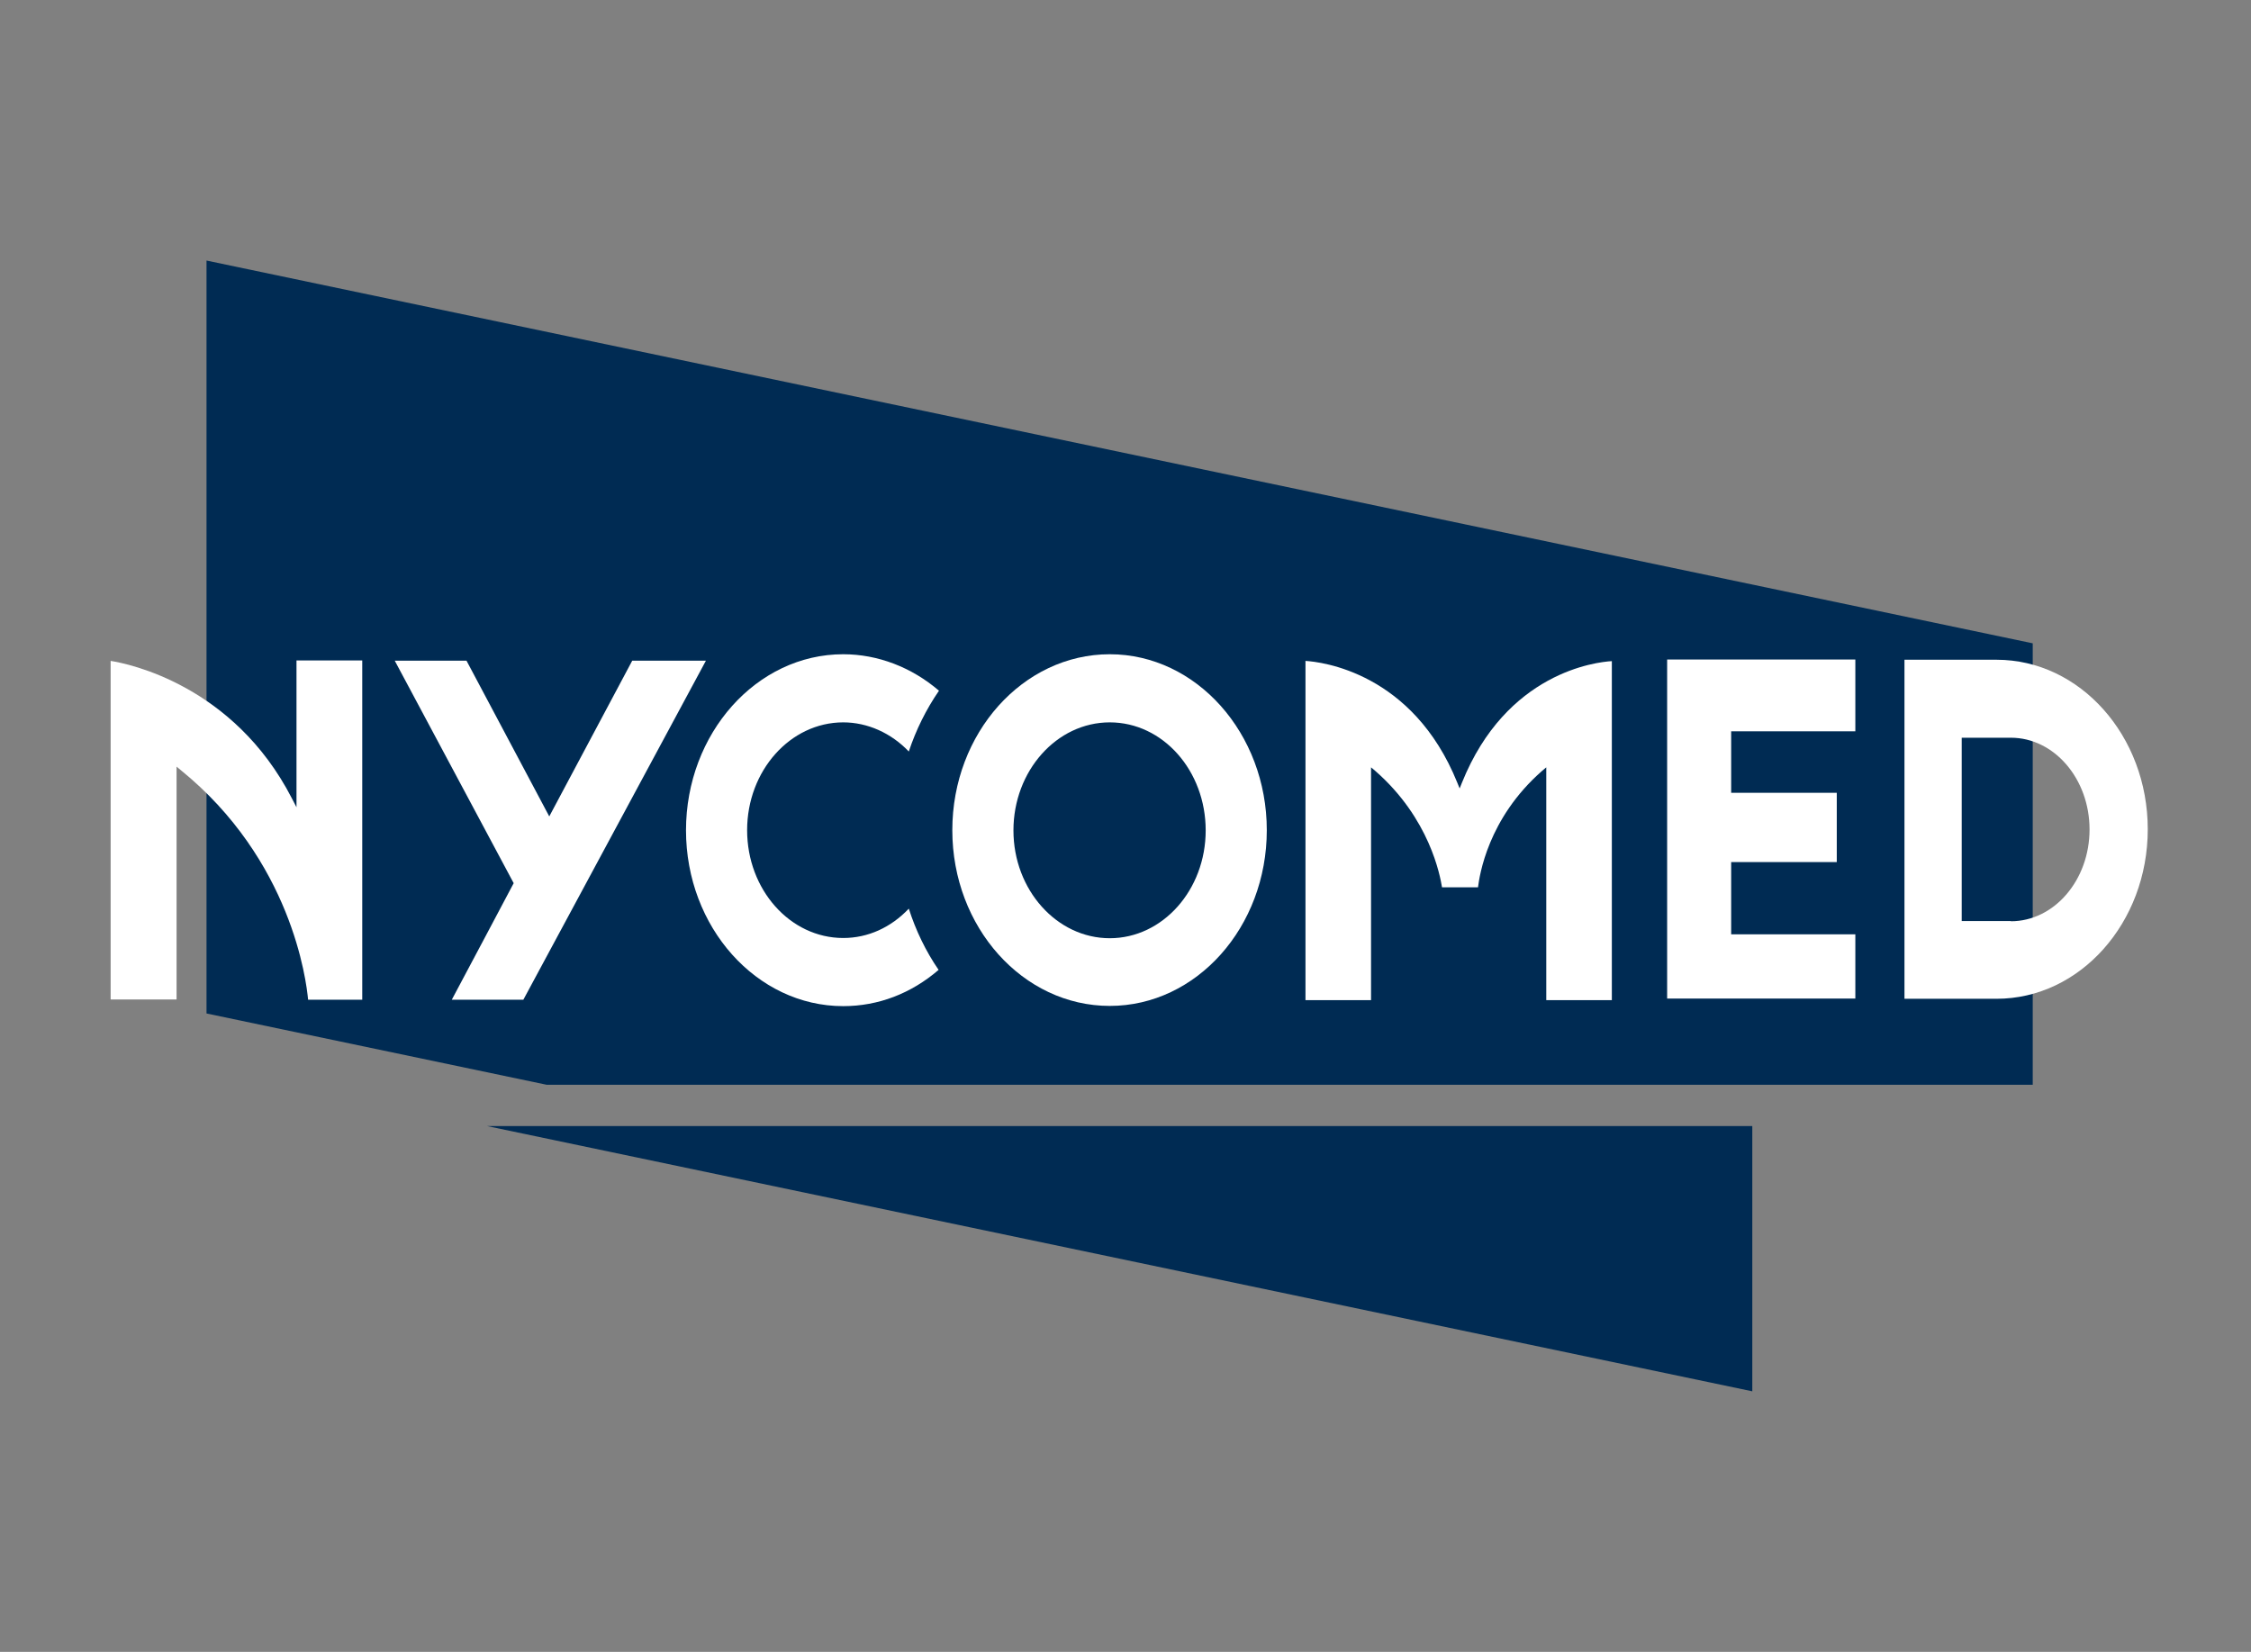
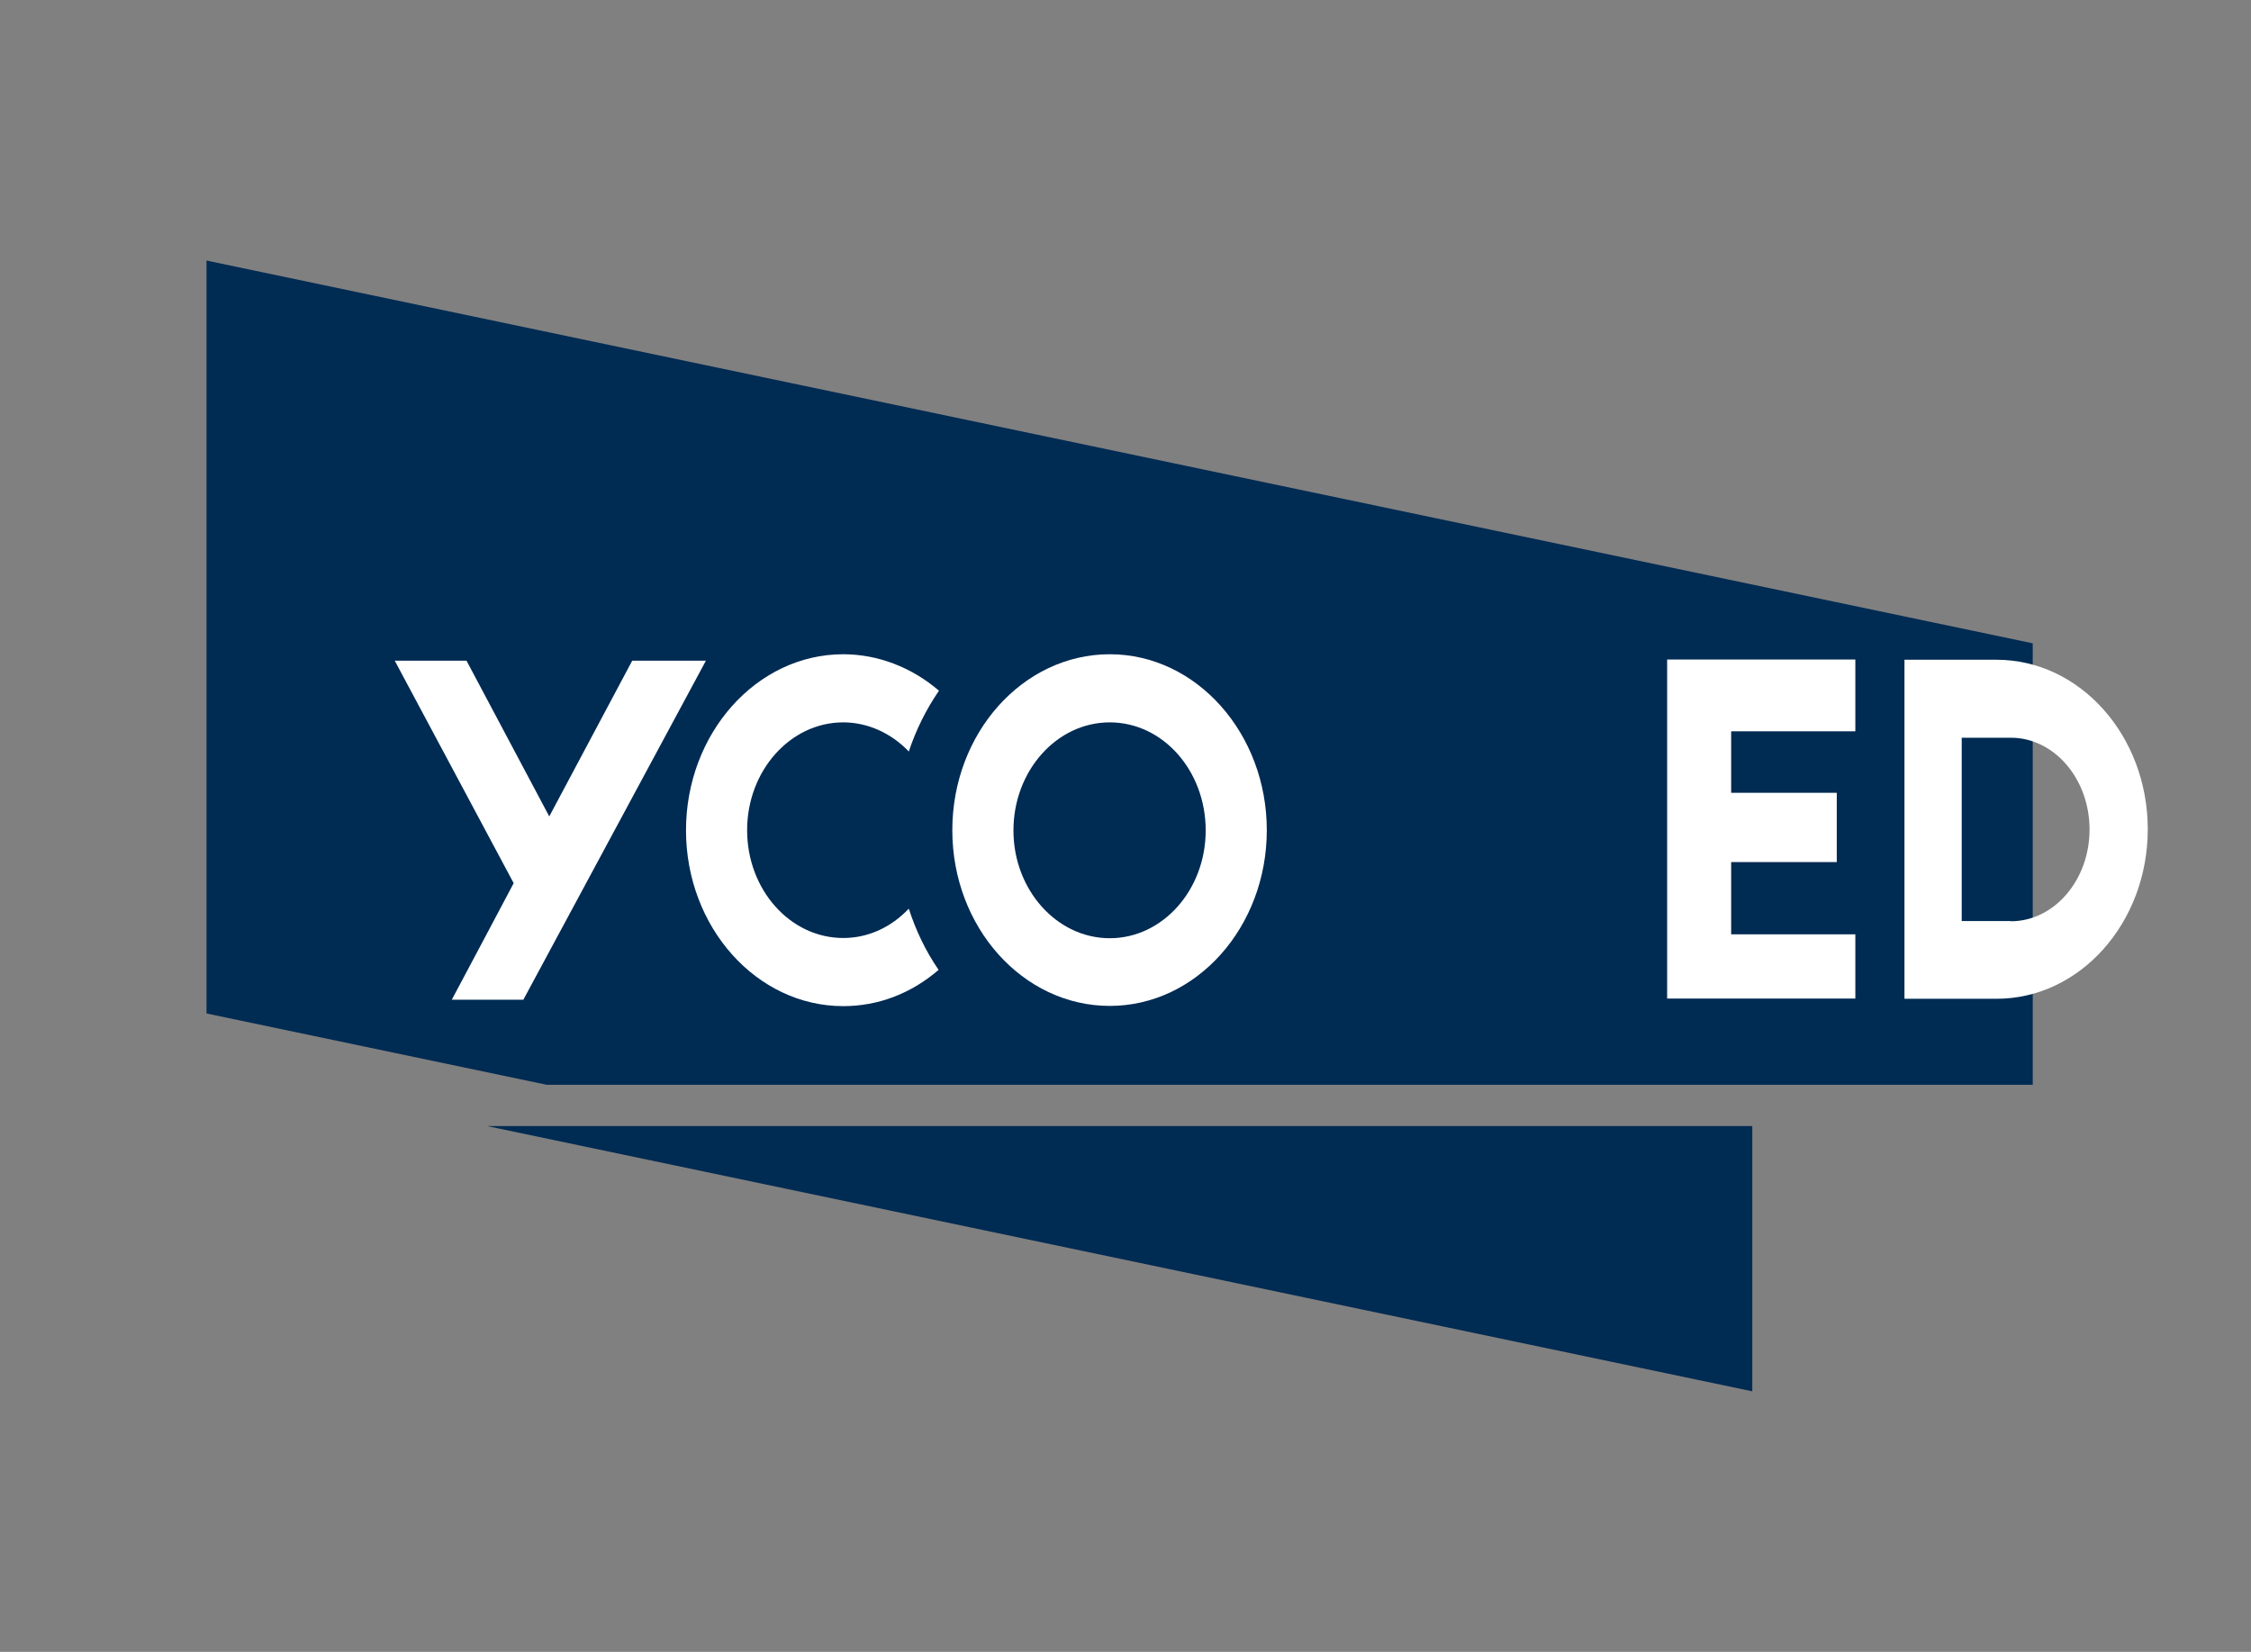
<svg xmlns="http://www.w3.org/2000/svg" width="109" height="80" viewBox="0 0 109 80" fill="none">
  <rect x="0" y="0" width="109" height="80" fill="#808080" stroke="none" />
  <path d="M10 12.619V49.082L26.467 52.534H98.431V31.156L10 12.619Z" fill="#002B53" />
  <path d="M84.851 67.381V54.534H23.58L84.851 67.381Z" fill="#002B53" />
-   <path d="M17.541 31.996V48.416H14.919C14.835 47.494 14.123 41.65 8.738 37.284L8.55 37.128V48.405H5.357V32.007C6.209 32.14 11.304 33.173 14.132 38.661L14.357 39.095V31.985H17.541V31.996Z" fill="white" />
  <path d="M34.183 31.996C33.949 32.429 25.417 48.282 25.342 48.416H21.877C22.102 48.005 24.874 42.772 24.874 42.772C24.874 42.772 19.339 32.418 19.114 31.996H22.589C22.664 32.129 26.597 39.539 26.597 39.539C26.597 39.539 30.54 32.129 30.615 31.996H34.193H34.183Z" fill="white" />
  <path d="M53.738 45.438C51.172 45.438 49.074 43.094 49.074 40.217C49.074 37.339 51.162 34.984 53.738 34.984C56.313 34.984 58.383 37.328 58.383 40.217C58.383 43.105 56.294 45.438 53.738 45.438ZM53.738 31.685C49.533 31.685 46.114 35.506 46.114 40.206C46.114 44.905 49.533 48.716 53.738 48.716C57.943 48.716 61.342 44.894 61.342 40.206C61.342 35.517 57.933 31.685 53.738 31.685Z" fill="white" />
  <path d="M89.841 31.951V35.417H83.828V38.395H88.942V41.75H83.828V45.249H89.841V48.36H80.728V31.94H89.841V31.951Z" fill="white" />
-   <path d="M63.206 32.007C63.965 32.051 68.404 32.551 70.567 37.906L70.68 38.184L70.792 37.906C72.946 32.551 77.301 32.062 78.05 32.018V48.438H74.875V37.162L74.678 37.328C72.037 39.639 71.644 42.405 71.569 42.972H69.827C69.734 42.416 69.237 39.639 66.587 37.328L66.39 37.162V48.438H63.215V32.018L63.206 32.007Z" fill="white" />
  <path d="M97.371 44.605H94.992V35.728H97.371C99.468 35.728 101.182 37.717 101.182 40.172C101.182 42.627 99.468 44.616 97.371 44.616V44.605ZM96.678 31.951H92.22V48.371H96.678C100.714 48.371 104.001 44.694 104.001 40.161C104.001 35.628 100.714 31.951 96.678 31.951Z" fill="white" />
  <path d="M33.218 40.217C33.218 35.517 36.637 31.685 40.832 31.685C42.509 31.685 44.148 32.318 45.468 33.451C44.841 34.362 44.354 35.351 44.007 36.395C43.146 35.495 42.003 34.984 40.832 34.984C38.266 34.984 36.178 37.328 36.178 40.206C36.178 43.083 38.257 45.427 40.832 45.427C42.031 45.427 43.146 44.916 44.007 44.005C44.344 45.06 44.831 46.072 45.45 46.971C44.12 48.116 42.528 48.727 40.832 48.727C36.637 48.727 33.218 44.905 33.218 40.206V40.217Z" fill="white" />
</svg>